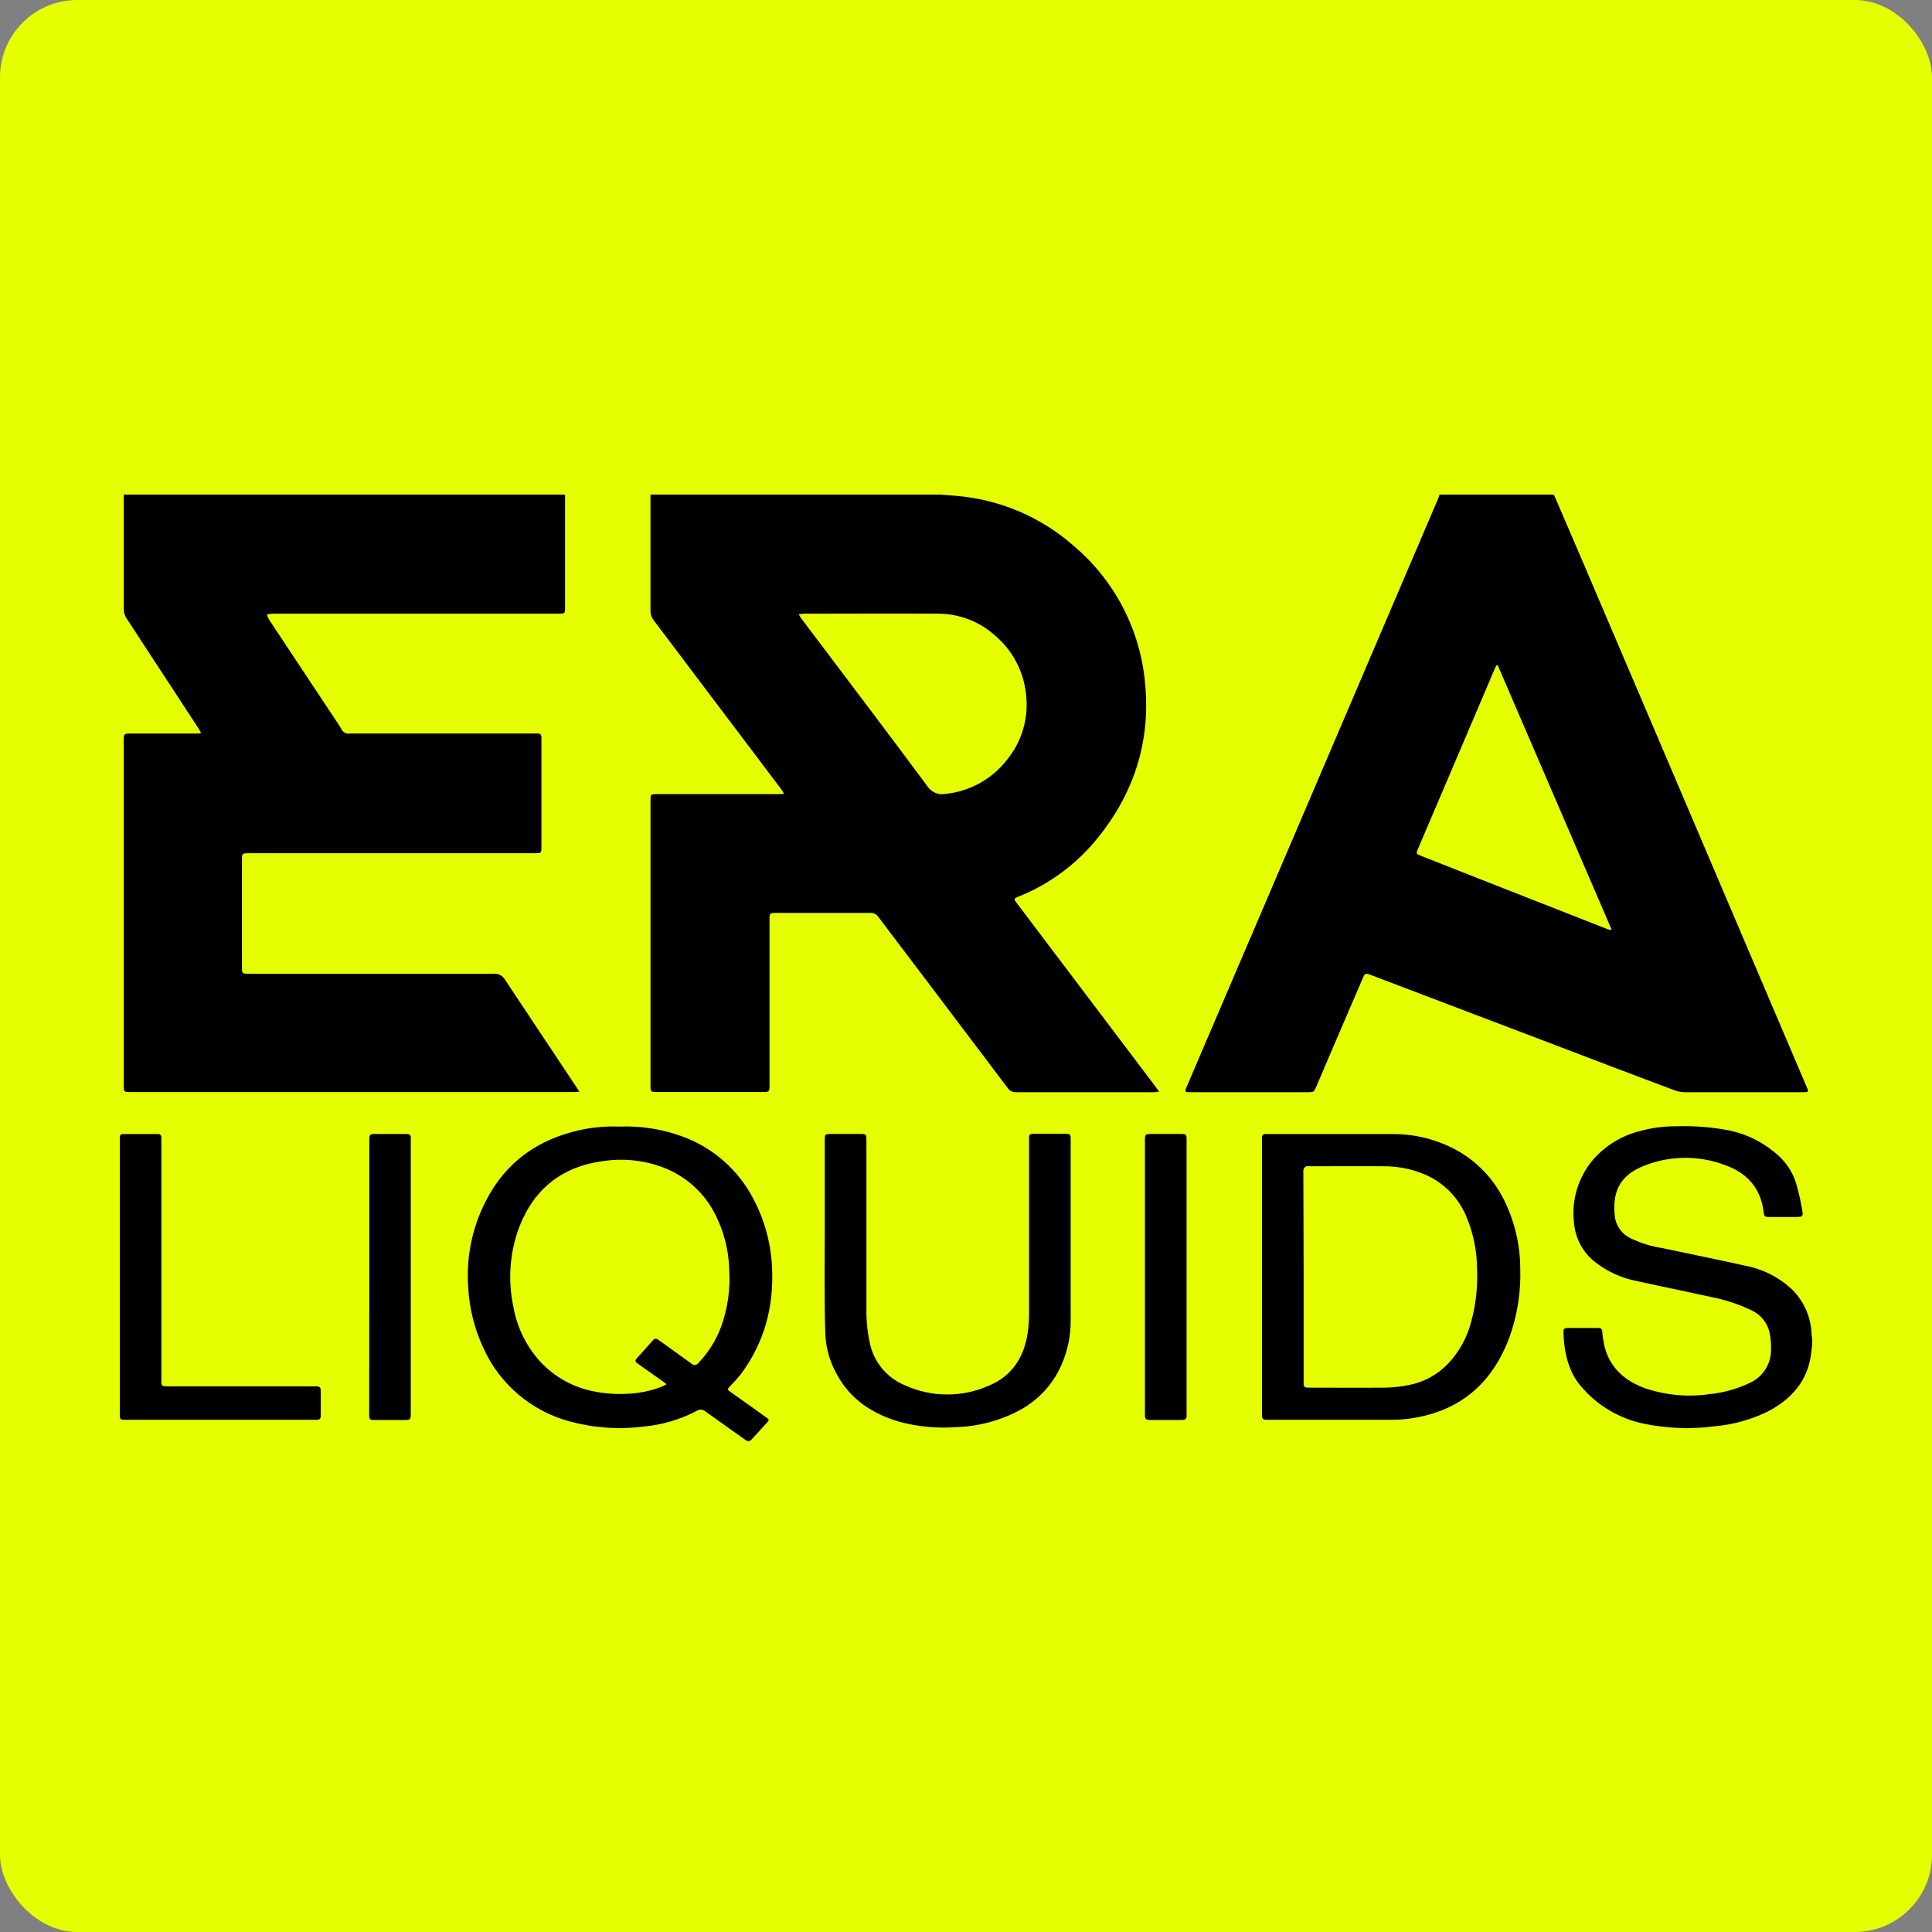
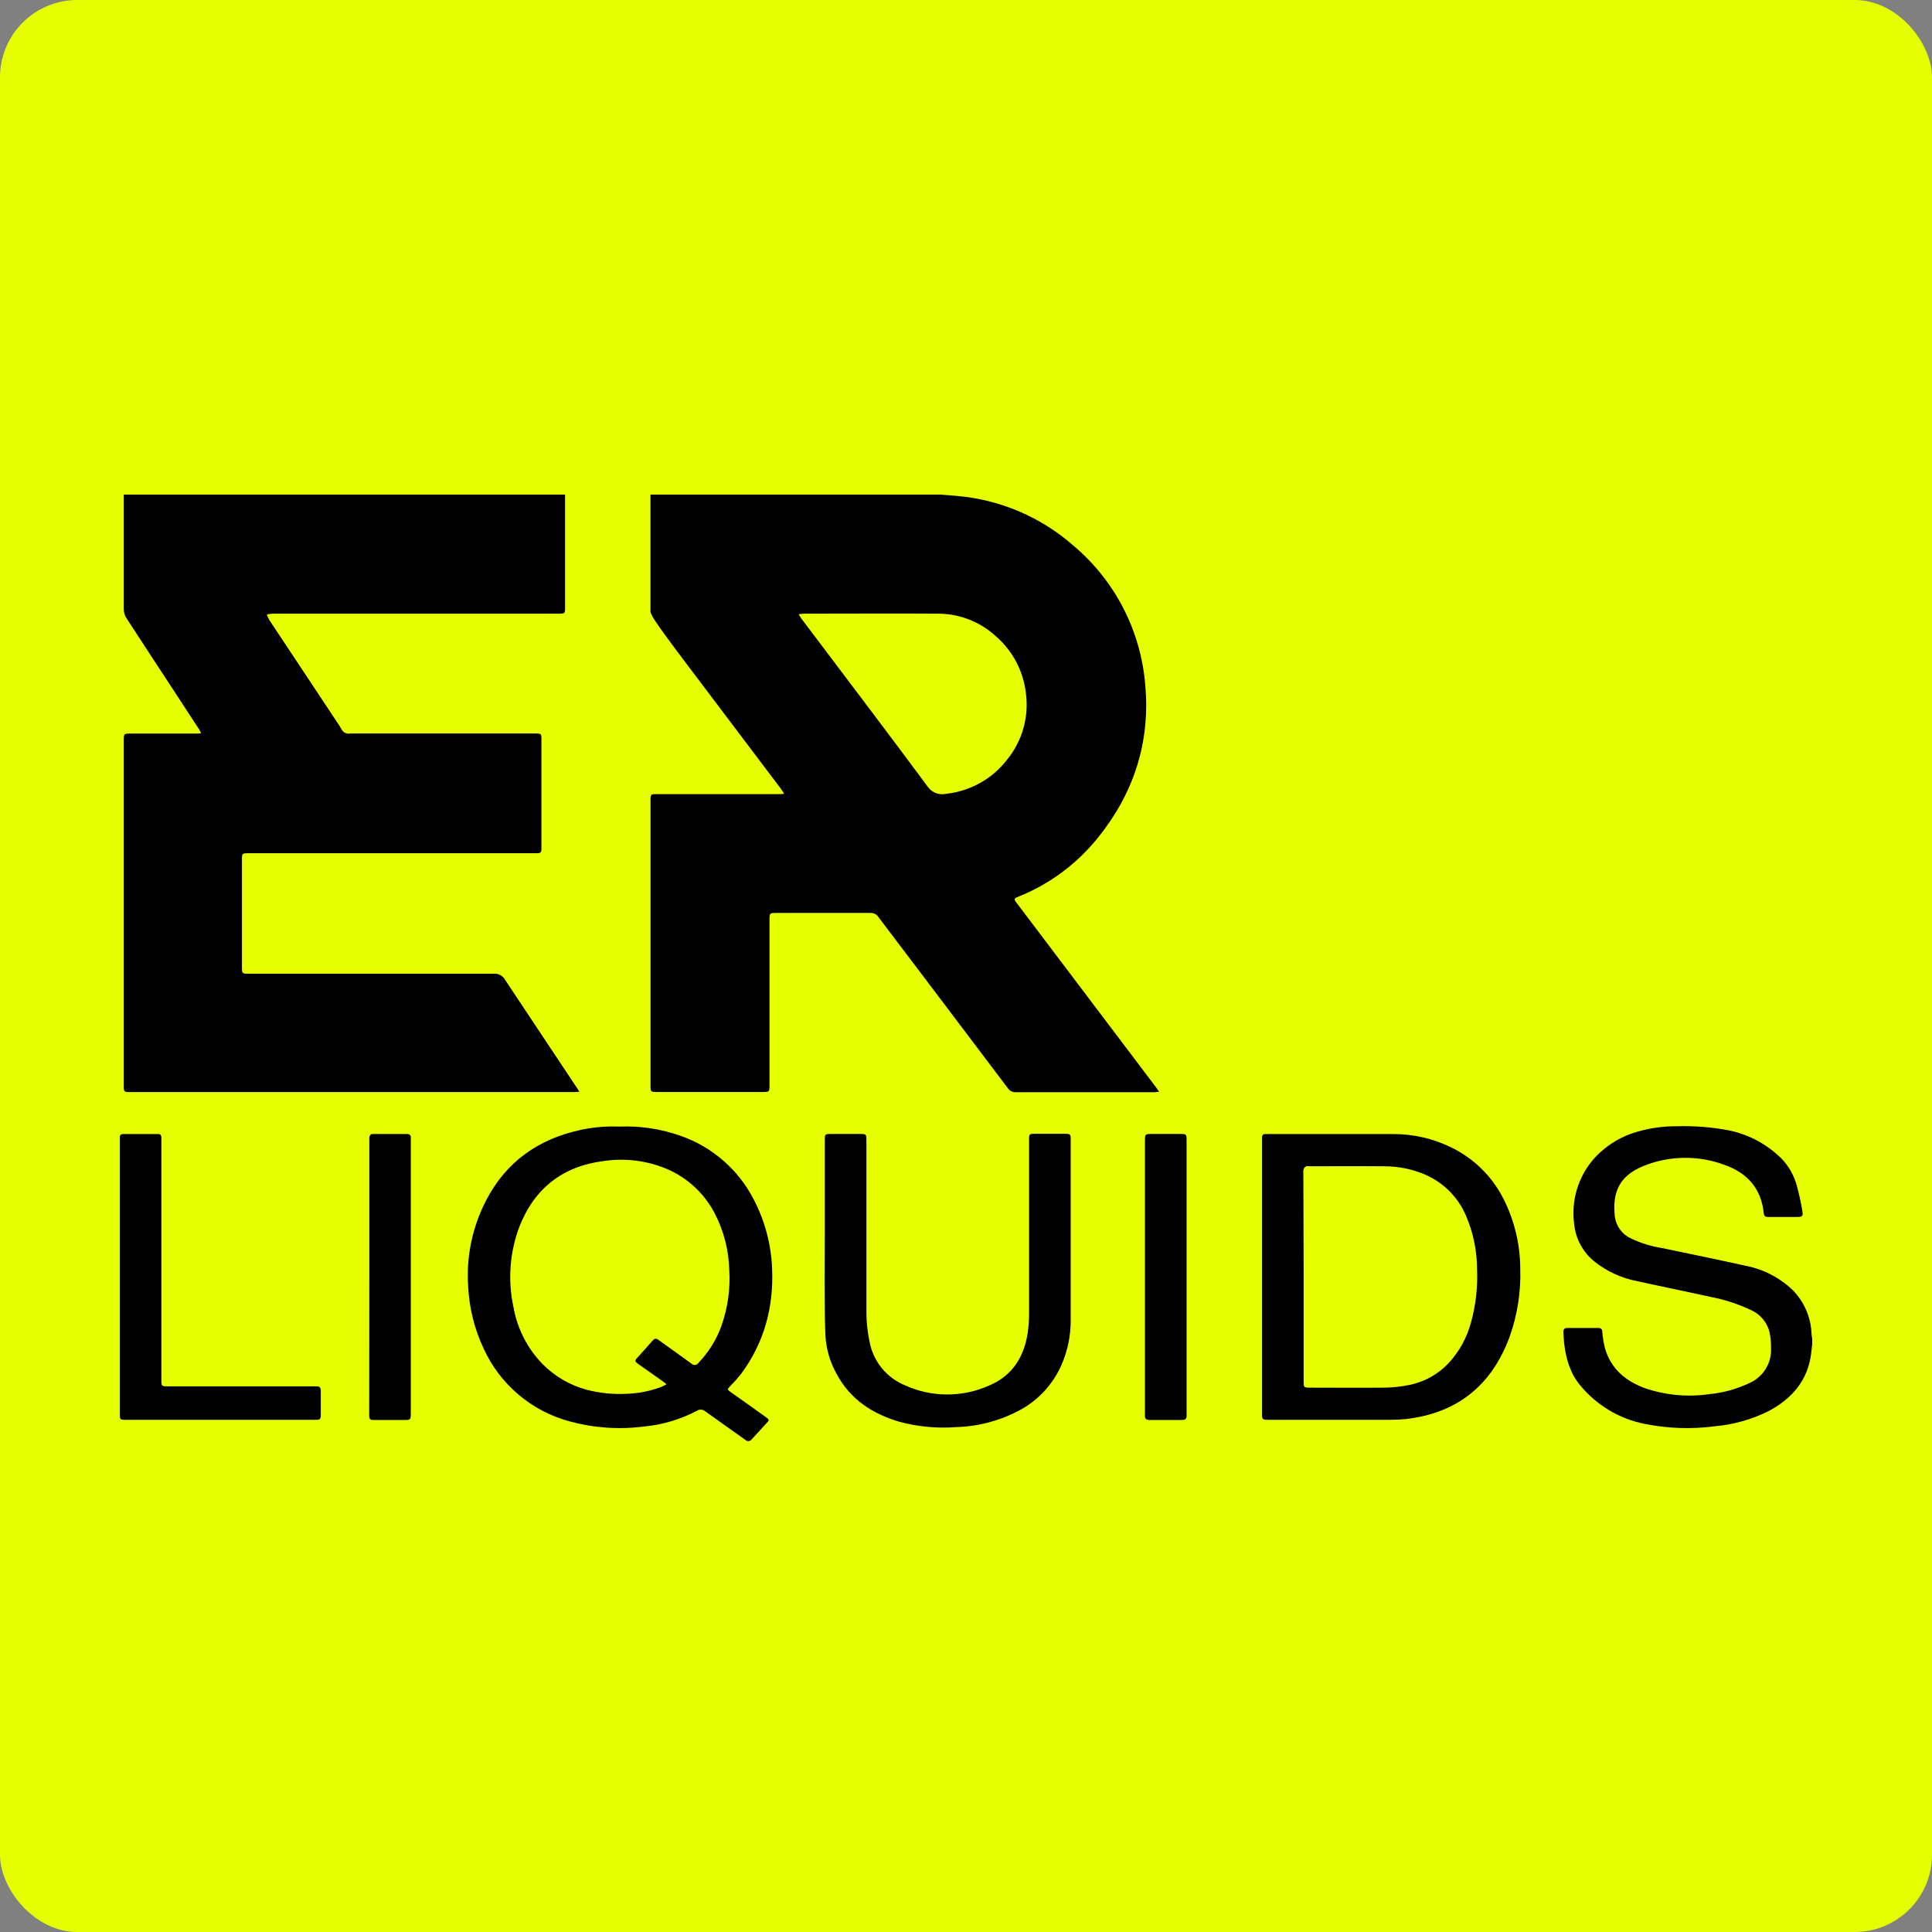
<svg xmlns="http://www.w3.org/2000/svg" width="500" height="500" viewBox="0 0 500 500" fill="none">
  <rect x="0" y="0" width="500" height="500" fill="#808080" stroke="none" />
  <g clip-path="url(#clip0_2_3)">
    <rect width="500" height="500" rx="20" fill="#E5FF00" />
    <g clip-path="url(#clip1_2_3)">
-       <path d="M243.377 128C244.79 128.114 246.203 128.206 247.617 128.341C258.873 129.3 269.52 133.865 277.978 141.36C283.263 145.846 287.613 151.334 290.772 157.507C293.932 163.679 295.842 170.416 296.394 177.33C297.714 192.146 293.413 205.341 284.087 216.863C278.637 223.639 271.529 228.889 263.453 232.102C262.421 232.535 262.338 232.659 263.019 233.558C275.027 249.437 287.033 265.319 299.034 281.205C299.324 281.587 299.602 281.99 299.983 282.537C299.498 282.537 299.168 282.661 298.848 282.661C286.861 282.661 274.876 282.661 262.895 282.661C262.492 282.683 262.089 282.6 261.727 282.419C261.365 282.238 261.056 281.965 260.832 281.628C253.363 271.73 245.873 261.819 238.363 251.894C234.67 247.01 230.956 242.147 227.272 237.243C227.054 236.924 226.757 236.667 226.41 236.497C226.063 236.327 225.678 236.25 225.292 236.273C217.038 236.273 208.868 236.273 200.656 236.273C199.253 236.273 199.15 236.386 199.15 237.842V280.689C199.15 282.609 199.15 282.609 197.22 282.609H169.984C168.427 282.609 168.355 282.537 168.355 280.998V207.116C168.355 205.578 168.416 205.516 169.984 205.516H201.316C201.77 205.516 202.224 205.516 202.936 205.444C202.606 204.917 202.409 204.556 202.162 204.226C194.129 193.571 186.085 182.919 178.032 172.271C175.081 168.358 172.141 164.425 169.17 160.522C168.614 159.818 168.322 158.941 168.344 158.044C168.344 148.03 168.344 138.015 168.344 128H243.377ZM206.701 158.973C207.011 159.479 207.176 159.799 207.392 160.088C209.456 162.842 211.519 165.574 213.582 168.286C222.413 180.015 231.296 191.692 240.024 203.503C240.54 204.28 241.28 204.882 242.147 205.227C243.013 205.572 243.964 205.644 244.873 205.434C247.94 205.103 250.91 204.159 253.606 202.656C256.301 201.154 258.668 199.125 260.564 196.689C262.519 194.316 263.966 191.567 264.82 188.612C265.671 185.657 265.908 182.559 265.516 179.509C264.875 173.668 262.021 168.295 257.541 164.497C253.509 160.86 248.279 158.839 242.85 158.819C231.255 158.736 219.649 158.819 208.053 158.819C207.681 158.829 207.32 158.88 206.701 158.973Z" fill="black" />
+       <path d="M243.377 128C244.79 128.114 246.203 128.206 247.617 128.341C258.873 129.3 269.52 133.865 277.978 141.36C283.263 145.846 287.613 151.334 290.772 157.507C293.932 163.679 295.842 170.416 296.394 177.33C297.714 192.146 293.413 205.341 284.087 216.863C278.637 223.639 271.529 228.889 263.453 232.102C262.421 232.535 262.338 232.659 263.019 233.558C275.027 249.437 287.033 265.319 299.034 281.205C299.324 281.587 299.602 281.99 299.983 282.537C299.498 282.537 299.168 282.661 298.848 282.661C286.861 282.661 274.876 282.661 262.895 282.661C262.492 282.683 262.089 282.6 261.727 282.419C261.365 282.238 261.056 281.965 260.832 281.628C253.363 271.73 245.873 261.819 238.363 251.894C234.67 247.01 230.956 242.147 227.272 237.243C227.054 236.924 226.757 236.667 226.41 236.497C226.063 236.327 225.678 236.25 225.292 236.273C217.038 236.273 208.868 236.273 200.656 236.273C199.253 236.273 199.15 236.386 199.15 237.842V280.689C199.15 282.609 199.15 282.609 197.22 282.609H169.984C168.427 282.609 168.355 282.537 168.355 280.998V207.116C168.355 205.578 168.416 205.516 169.984 205.516H201.316C201.77 205.516 202.224 205.516 202.936 205.444C202.606 204.917 202.409 204.556 202.162 204.226C194.129 193.571 186.085 182.919 178.032 172.271C168.614 159.818 168.322 158.941 168.344 158.044C168.344 148.03 168.344 138.015 168.344 128H243.377ZM206.701 158.973C207.011 159.479 207.176 159.799 207.392 160.088C209.456 162.842 211.519 165.574 213.582 168.286C222.413 180.015 231.296 191.692 240.024 203.503C240.54 204.28 241.28 204.882 242.147 205.227C243.013 205.572 243.964 205.644 244.873 205.434C247.94 205.103 250.91 204.159 253.606 202.656C256.301 201.154 258.668 199.125 260.564 196.689C262.519 194.316 263.966 191.567 264.82 188.612C265.671 185.657 265.908 182.559 265.516 179.509C264.875 173.668 262.021 168.295 257.541 164.497C253.509 160.86 248.279 158.839 242.85 158.819C231.255 158.736 219.649 158.819 208.053 158.819C207.681 158.829 207.32 158.88 206.701 158.973Z" fill="black" />
      <path d="M146.236 128C146.236 137.492 146.236 146.983 146.236 156.475C146.236 156.857 146.236 157.229 146.236 157.611C146.236 158.643 146.06 158.798 145.008 158.819H70.553C70.047 158.853 69.544 158.922 69.047 159.025C69.226 159.52 69.443 160 69.697 160.46C75.474 169.195 81.265 177.926 87.07 186.653C87.525 187.291 87.945 187.953 88.329 188.636C88.517 189.064 88.845 189.417 89.259 189.634C89.673 189.852 90.149 189.922 90.609 189.833C90.96 189.833 91.31 189.833 91.641 189.833H138.911C139.943 189.833 140.118 190.009 140.118 191.072C140.118 200.564 140.118 210.056 140.118 219.547C140.118 220.652 139.953 220.796 138.849 220.817C138.467 220.817 138.096 220.817 137.714 220.817H64.467C62.62 220.817 62.62 220.817 62.62 222.645C62.62 231.875 62.62 241.108 62.62 250.345C62.62 251.935 62.682 251.997 64.291 251.997C85.44 251.997 106.593 251.997 127.748 251.997C128.343 251.946 128.94 252.067 129.467 252.348C129.994 252.628 130.429 253.055 130.719 253.577C136.848 262.869 143.099 272.161 149.289 281.515C149.475 281.804 149.64 282.103 149.939 282.547C149.289 282.547 148.815 282.63 148.351 282.63H33.713C32.093 282.63 32.031 282.568 32.031 280.978V191.485C32.031 189.947 32.093 189.844 33.723 189.844H50.694C51.086 189.844 51.488 189.844 52.045 189.761C51.904 189.439 51.746 189.126 51.571 188.822C48.971 184.836 46.368 180.851 43.761 176.866C40.047 171.187 36.292 165.509 32.619 159.82C32.231 159.149 32.028 158.386 32.031 157.611C32.031 147.74 32.031 137.87 32.031 128H146.236Z" fill="black" />
-       <path d="M402.149 128L409.617 145.376C416.192 160.773 422.764 176.174 429.332 191.578L457.187 256.942L467.596 281.36C468.123 282.589 468.081 282.661 466.72 282.661C456.403 282.661 446.105 282.661 435.821 282.661C434.927 282.628 434.044 282.443 433.211 282.114C422.207 277.984 411.22 273.816 400.249 269.611C384.947 263.801 369.652 257.989 354.361 252.173C353.556 251.863 353.164 252.049 352.826 252.833C348.733 262.325 344.662 271.82 340.611 281.319C340.064 282.578 339.98 282.661 338.609 282.661H307.968C306.648 282.661 306.567 282.537 307.082 281.329C316.442 259.455 325.803 237.577 335.164 215.696C344.277 194.359 353.392 173.022 362.511 151.684C365.717 144.154 368.928 136.642 372.148 129.146C372.313 128.774 372.417 128.382 372.55 128H402.149ZM387.601 172.147H387.283C387.098 172.561 386.88 172.963 386.706 173.387C385.775 175.544 384.868 177.712 383.95 179.87C378.282 193.141 372.626 206.408 366.979 219.671C366.432 220.951 366.432 220.962 367.752 221.488L387.272 229.18L415.941 240.434C416.245 240.537 416.556 240.62 416.869 240.681L417.046 240.485L387.601 172.147Z" fill="black" />
      <path d="M469 347.808C468.907 348.634 468.824 349.47 468.722 350.307C467.845 357.286 463.769 361.944 457.785 365.153C453.438 367.331 448.722 368.674 443.88 369.108C437.772 369.921 431.573 369.709 425.536 368.479C419.043 367.169 413.197 363.664 408.977 358.556C406.327 355.376 405.253 351.587 404.789 347.571C404.687 346.621 404.655 345.661 404.604 344.711C404.604 343.988 404.882 343.678 405.636 343.678H413.642C414.385 343.678 414.672 344.03 414.672 344.711C414.788 346.128 415.018 347.534 415.364 348.913C416.881 354.21 420.646 357.379 425.629 359.237C430.977 361.068 436.684 361.609 442.279 360.817C445.903 360.474 449.438 359.502 452.73 357.947C454.475 357.184 455.946 355.909 456.948 354.29C457.95 352.671 458.437 350.784 458.342 348.882C458.356 347.548 458.236 346.216 457.983 344.907C457.695 343.625 457.11 342.429 456.278 341.414C455.445 340.399 454.384 339.594 453.185 339.063C449.83 337.465 446.283 336.309 442.629 335.625C436.347 334.231 430.023 332.962 423.741 331.568C419.639 330.797 415.79 329.023 412.538 326.406C411.083 325.211 409.877 323.74 408.993 322.078C408.107 320.416 407.559 318.596 407.378 316.721C406.996 313.782 407.23 310.796 408.063 307.952C408.896 305.108 410.311 302.469 412.218 300.202C415.44 296.487 419.732 293.861 424.504 292.686C427.504 291.876 430.598 291.47 433.707 291.478C438.259 291.325 442.815 291.671 447.293 292.51C452.45 293.547 457.194 296.057 460.952 299.738C462.894 301.716 464.291 304.163 465.007 306.841C465.604 308.992 466.081 311.173 466.441 313.376C466.689 314.718 466.441 314.956 465.028 314.956H457.591C456.96 314.956 456.558 314.791 456.465 314.058C455.855 307.687 452.255 303.589 446.418 301.513C439.567 298.927 431.993 299.03 425.216 301.802C418.955 304.384 417.252 308.73 417.913 314.842C418.073 316.075 418.549 317.247 419.291 318.245C420.034 319.242 421.017 320.033 422.152 320.541C424.673 321.734 427.351 322.558 430.107 322.988C437.266 324.496 444.425 325.951 451.566 327.541C456.25 328.401 460.576 330.624 464.007 333.932C466.938 336.941 468.652 340.926 468.824 345.124C468.824 345.578 468.937 346.032 469 346.487V347.808Z" fill="black" />
      <path d="M160.267 291.56C165.685 291.336 171.097 292.156 176.206 293.976C184.346 296.831 191.083 302.698 195.034 310.372C197.96 315.945 199.596 322.106 199.82 328.398C200.233 338.382 197.757 347.54 191.753 355.614C190.865 356.721 189.918 357.779 188.916 358.783C188.204 359.547 188.194 359.62 189.05 360.239C192.145 362.427 195.24 364.607 198.273 366.804C199.119 367.403 199.119 367.517 198.428 368.26C197.107 369.686 195.787 371.11 194.487 372.556C194.4 372.67 194.29 372.765 194.165 372.833C194.039 372.902 193.901 372.944 193.758 372.958C193.615 372.97 193.472 372.954 193.336 372.907C193.2 372.861 193.076 372.786 192.97 372.691C189.504 370.213 186.007 367.775 182.55 365.278C182.242 365.002 181.851 364.842 181.439 364.816C181.027 364.793 180.619 364.907 180.281 365.144C176.026 367.378 171.375 368.753 166.591 369.189C160.154 370.014 153.619 369.554 147.361 367.838C142.508 366.528 138.003 364.161 134.168 360.91C130.332 357.659 127.26 353.601 125.17 349.026C122.812 344.02 121.452 338.602 121.167 333.075C120.617 325.349 122.21 317.622 125.768 310.743C130.926 300.687 139.314 294.782 150.27 292.417C153.553 291.713 156.912 291.426 160.267 291.56ZM172.492 358.236C172.079 357.906 171.842 357.699 171.584 357.524C169.386 355.965 167.189 354.426 164.971 352.857C164.403 352.454 164.259 352.124 164.785 351.546C166.161 350.038 167.536 348.5 168.912 346.931C169.418 346.342 169.83 346.332 170.449 346.786C173.266 348.851 176.123 350.823 178.929 352.888C179.052 353.018 179.202 353.117 179.369 353.179C179.537 353.241 179.716 353.264 179.893 353.247C180.071 353.229 180.241 353.17 180.393 353.076C180.544 352.981 180.671 352.854 180.766 352.702C183.367 349.994 185.377 346.773 186.667 343.245C188.348 338.533 189.051 333.526 188.73 328.532C188.586 323.495 187.31 318.554 184.996 314.078C182.334 308.908 177.956 304.827 172.616 302.535C167.446 300.36 161.78 299.646 156.233 300.471C145.617 301.823 138.272 307.553 134.393 317.527C131.898 324.175 131.378 331.404 132.897 338.341C133.873 343.848 136.471 348.939 140.356 352.96C143.53 356.188 147.508 358.509 151.879 359.682C155.246 360.548 158.725 360.896 162.196 360.713C165.303 360.611 168.372 359.991 171.274 358.876C171.693 358.688 172.1 358.474 172.492 358.236Z" fill="black" />
      <path d="M326.601 330.442V295.443C326.601 295.071 326.601 294.689 326.601 294.317C326.592 294.208 326.606 294.098 326.643 293.996C326.68 293.893 326.738 293.799 326.815 293.721C326.891 293.642 326.982 293.581 327.084 293.542C327.186 293.502 327.295 293.485 327.404 293.491C327.724 293.491 328.044 293.491 328.364 293.491C339.073 293.491 349.77 293.491 360.479 293.491C365.752 293.463 370.958 294.665 375.686 297.001C381.444 299.824 386.133 304.439 389.046 310.155C391.912 315.774 393.417 321.987 393.44 328.295C393.64 334.319 392.7 340.325 390.677 346.001C386.044 358.504 377.162 365.722 363.852 367.25C362.555 367.385 361.249 367.445 359.943 367.436H327.631C326.952 367.436 326.601 367.146 326.601 366.402C326.601 366.052 326.601 365.71 326.601 365.371V330.442ZM337.382 330.442C337.382 339.494 337.382 348.548 337.382 357.606C337.382 359.021 337.484 359.124 338.918 359.124C345.386 359.124 351.856 359.186 358.324 359.124C360.47 359.09 362.606 358.858 364.711 358.432C368.613 357.655 372.176 355.677 374.902 352.774C377.693 349.754 379.695 346.09 380.732 342.109C381.95 337.649 382.465 333.027 382.258 328.409C382.24 323.661 381.265 318.966 379.391 314.605C377.389 309.932 373.707 306.181 369.074 304.094C365.634 302.582 361.915 301.811 358.159 301.833C351.784 301.771 345.397 301.833 339.022 301.833C338.709 301.77 338.386 301.77 338.073 301.833C337.76 301.978 337.512 302.231 337.37 302.546C337.282 302.914 337.261 303.295 337.308 303.671L337.382 330.442Z" fill="black" />
      <path d="M213.448 319.344V295.05C213.448 293.553 213.531 293.47 215.016 293.47C217.482 293.47 219.948 293.47 222.413 293.47C224.208 293.47 224.219 293.47 224.229 295.246C224.229 310.227 224.229 325.187 224.229 340.178C224.274 342.557 224.547 344.925 225.044 347.251C225.502 349.724 226.568 352.044 228.145 354.001C229.723 355.958 231.763 357.492 234.081 358.463C237.511 360.045 241.239 360.873 245.015 360.892C248.791 360.913 252.528 360.123 255.973 358.577C261.823 356.14 264.968 351.35 265.929 345.155C266.191 343.447 266.321 341.721 266.321 339.993C266.321 325.187 266.321 310.389 266.321 295.597C266.321 295.277 266.321 294.957 266.321 294.637C266.321 293.605 266.497 293.44 267.559 293.429C270.309 293.429 273.037 293.429 275.739 293.429C276.946 293.429 277.092 293.574 277.092 294.792V312.344C277.092 322.121 277.092 331.96 277.092 341.686C277.117 345.681 276.299 349.635 274.686 353.291C272.55 358.138 268.896 362.16 264.279 364.751C259.146 367.575 253.419 369.147 247.565 369.335C242.584 369.714 237.575 369.247 232.75 367.951C225.766 365.887 220.041 362.169 216.512 355.562C214.803 352.508 213.811 349.104 213.613 345.609C213.417 340.974 213.438 336.317 213.407 331.681C213.417 327.645 213.448 323.494 213.448 319.344Z" fill="black" />
      <path d="M31 330.442V295.443C31 295.061 31 294.689 31 294.307C30.988 294.197 31.002 294.086 31.039 293.982C31.076 293.878 31.135 293.783 31.213 293.705C31.291 293.627 31.386 293.567 31.49 293.53C31.594 293.493 31.705 293.48 31.815 293.491H40.966C41.502 293.491 41.75 293.822 41.76 294.338C41.77 294.854 41.76 295.143 41.76 295.556V357.297C41.76 358.67 41.884 358.783 43.256 358.783H80.88C81.231 358.783 81.572 358.783 81.912 358.783C82.675 358.783 83.026 359.093 83.016 359.878C83.016 362.046 83.016 364.222 83.016 366.402C83.016 367.187 82.655 367.517 81.902 367.436C81.613 367.436 81.324 367.436 81.035 367.436H32.475C31.103 367.466 31 367.373 31 365.98V330.442Z" fill="black" />
      <path d="M95.582 330.453V295.628C95.582 295.277 95.582 294.926 95.582 294.596C95.582 293.832 95.881 293.47 96.613 293.481H105.279C106.063 293.481 106.394 293.832 106.311 294.586C106.311 294.874 106.311 295.174 106.311 295.463V365.545C106.311 367.487 106.311 367.496 104.402 367.496H97.026C95.664 367.496 95.551 367.382 95.551 366.001L95.582 330.453Z" fill="black" />
      <path d="M307.091 330.494V365.318C307.091 365.638 307.091 365.959 307.091 366.279C307.144 367.115 306.791 367.496 305.926 367.487C303.105 367.487 300.293 367.487 297.486 367.487C296.621 367.487 296.259 367.125 296.31 366.279C296.31 366.022 296.31 365.761 296.31 365.494V295.411C296.31 293.47 296.31 293.47 298.219 293.47C300.685 293.47 303.152 293.47 305.615 293.47C306.977 293.47 307.091 293.584 307.091 294.968V330.494Z" fill="black" />
    </g>
  </g>
  <defs>
    <clipPath id="clip0_2_3">
      <rect width="500" height="500" fill="white" />
    </clipPath>
    <clipPath id="clip1_2_3">
      <rect width="438" height="245" fill="white" transform="translate(31 128)" />
    </clipPath>
  </defs>
</svg>